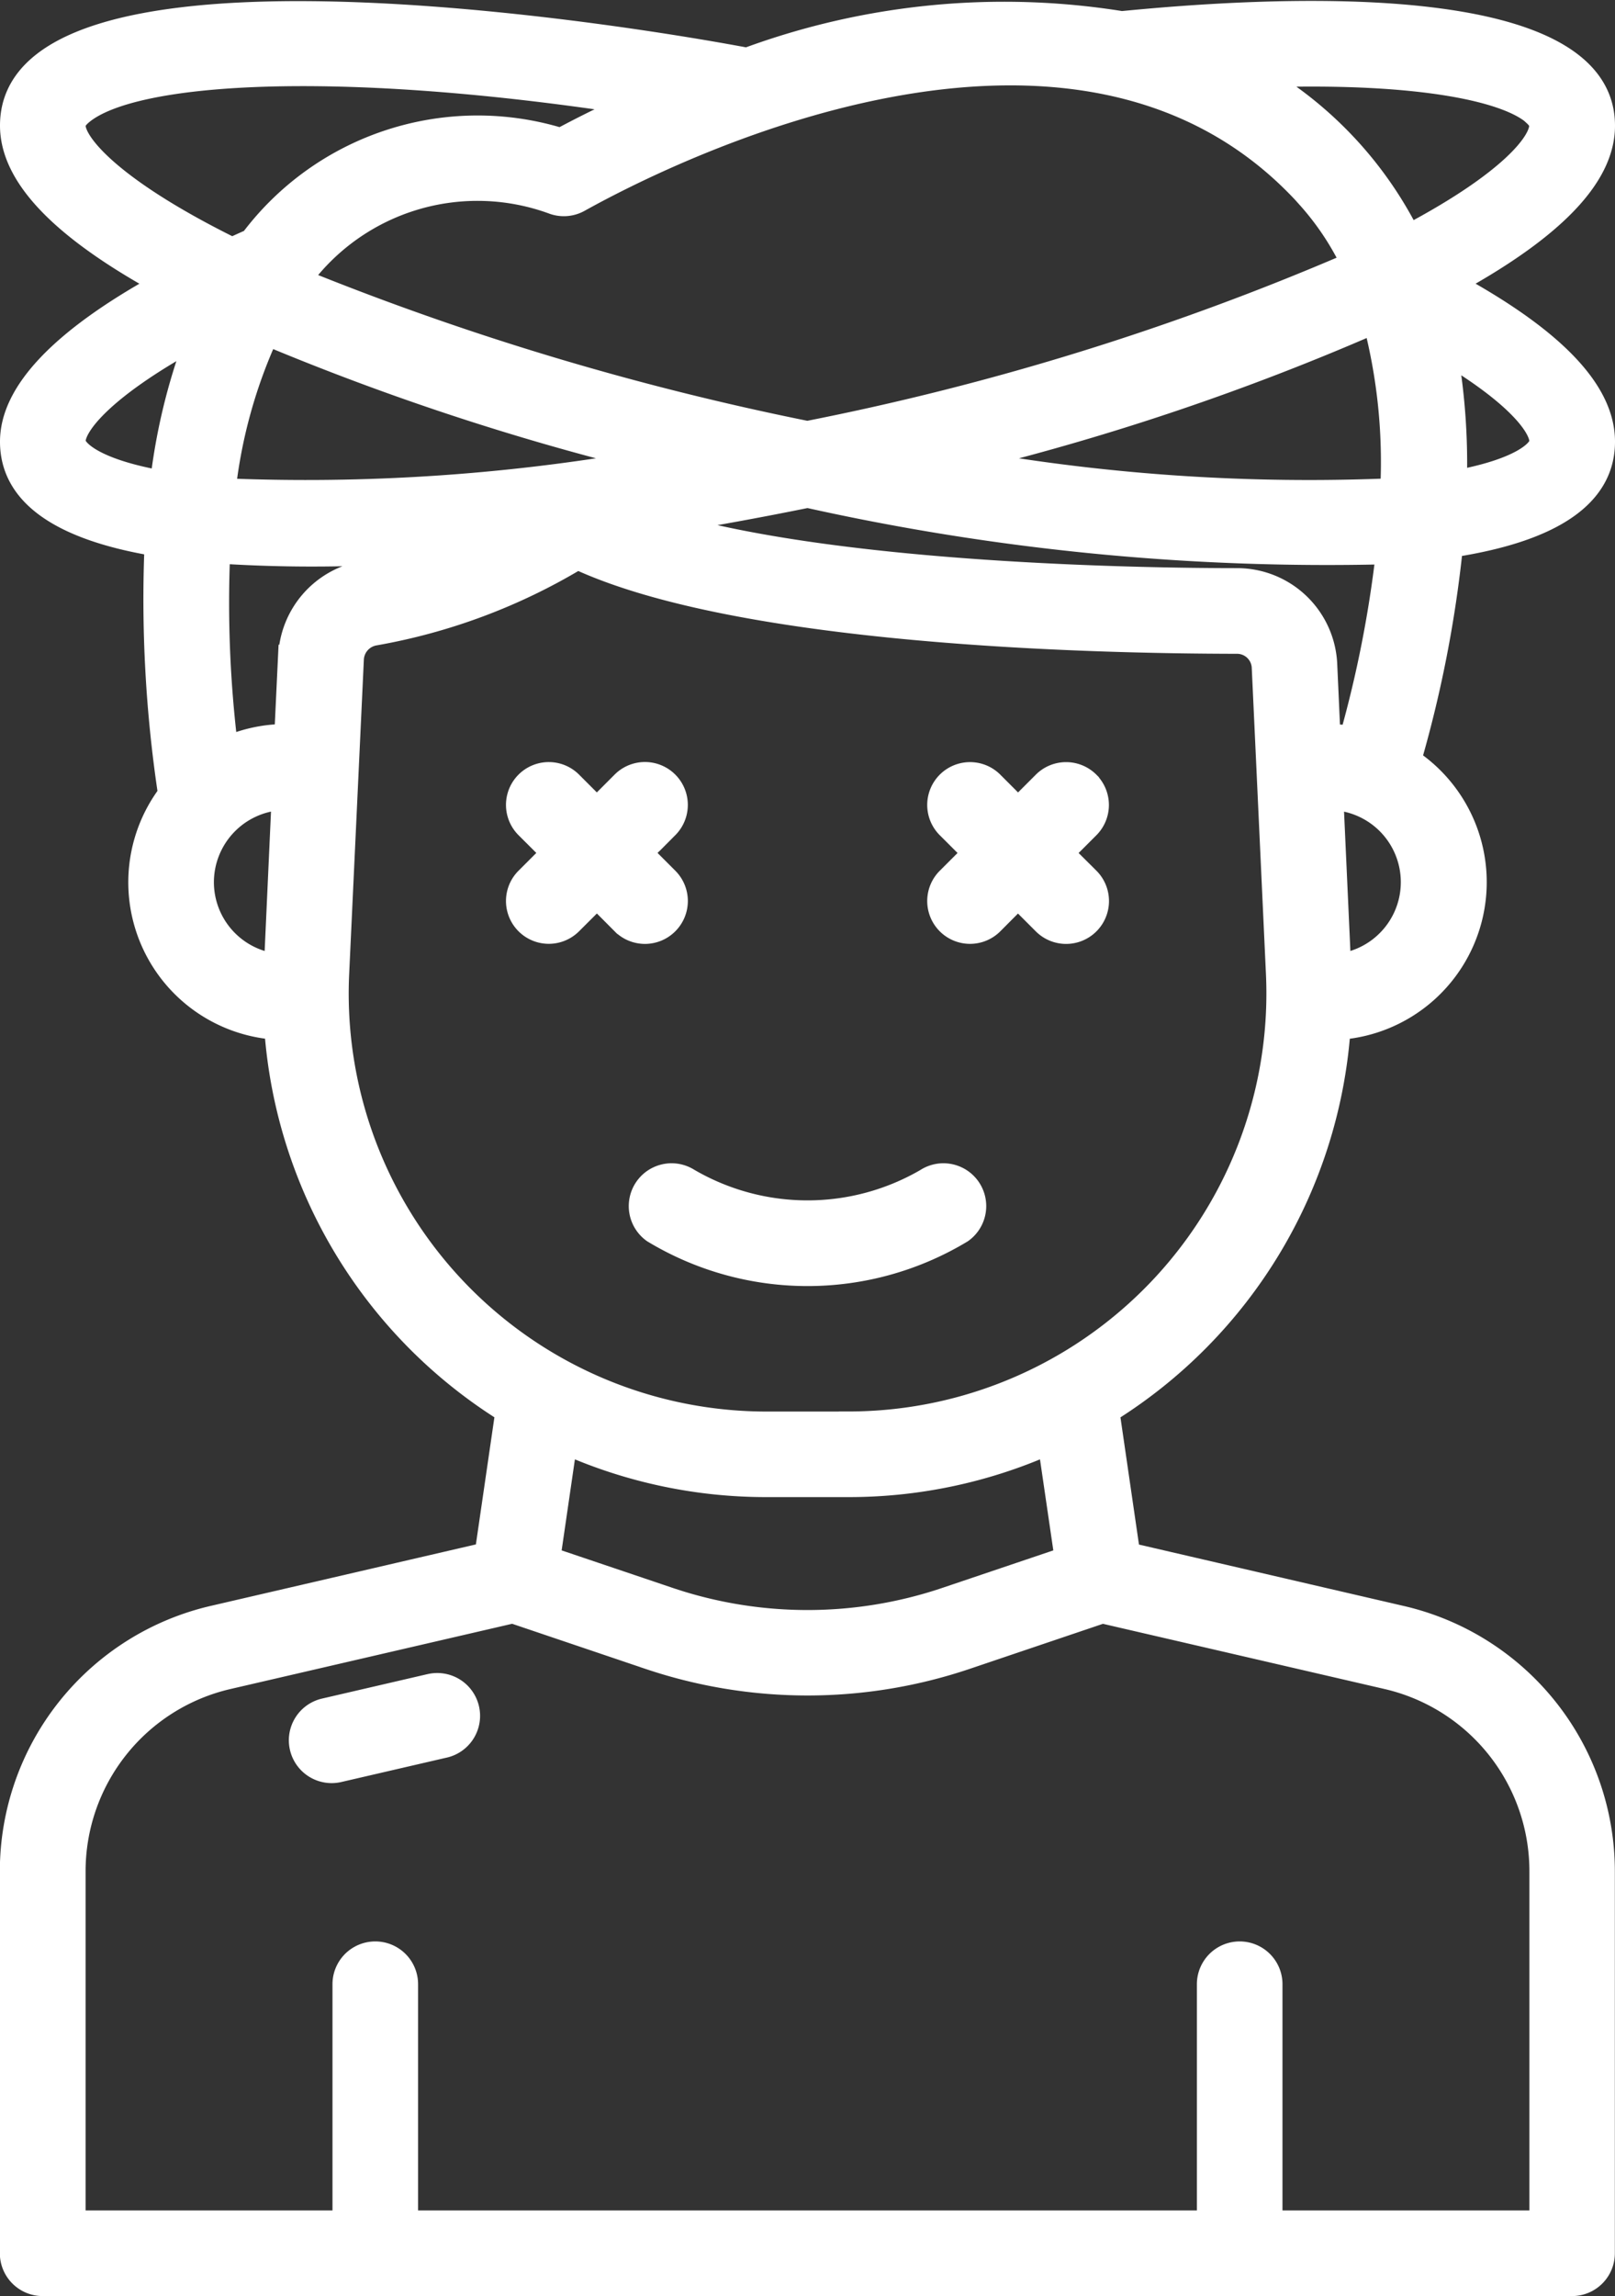
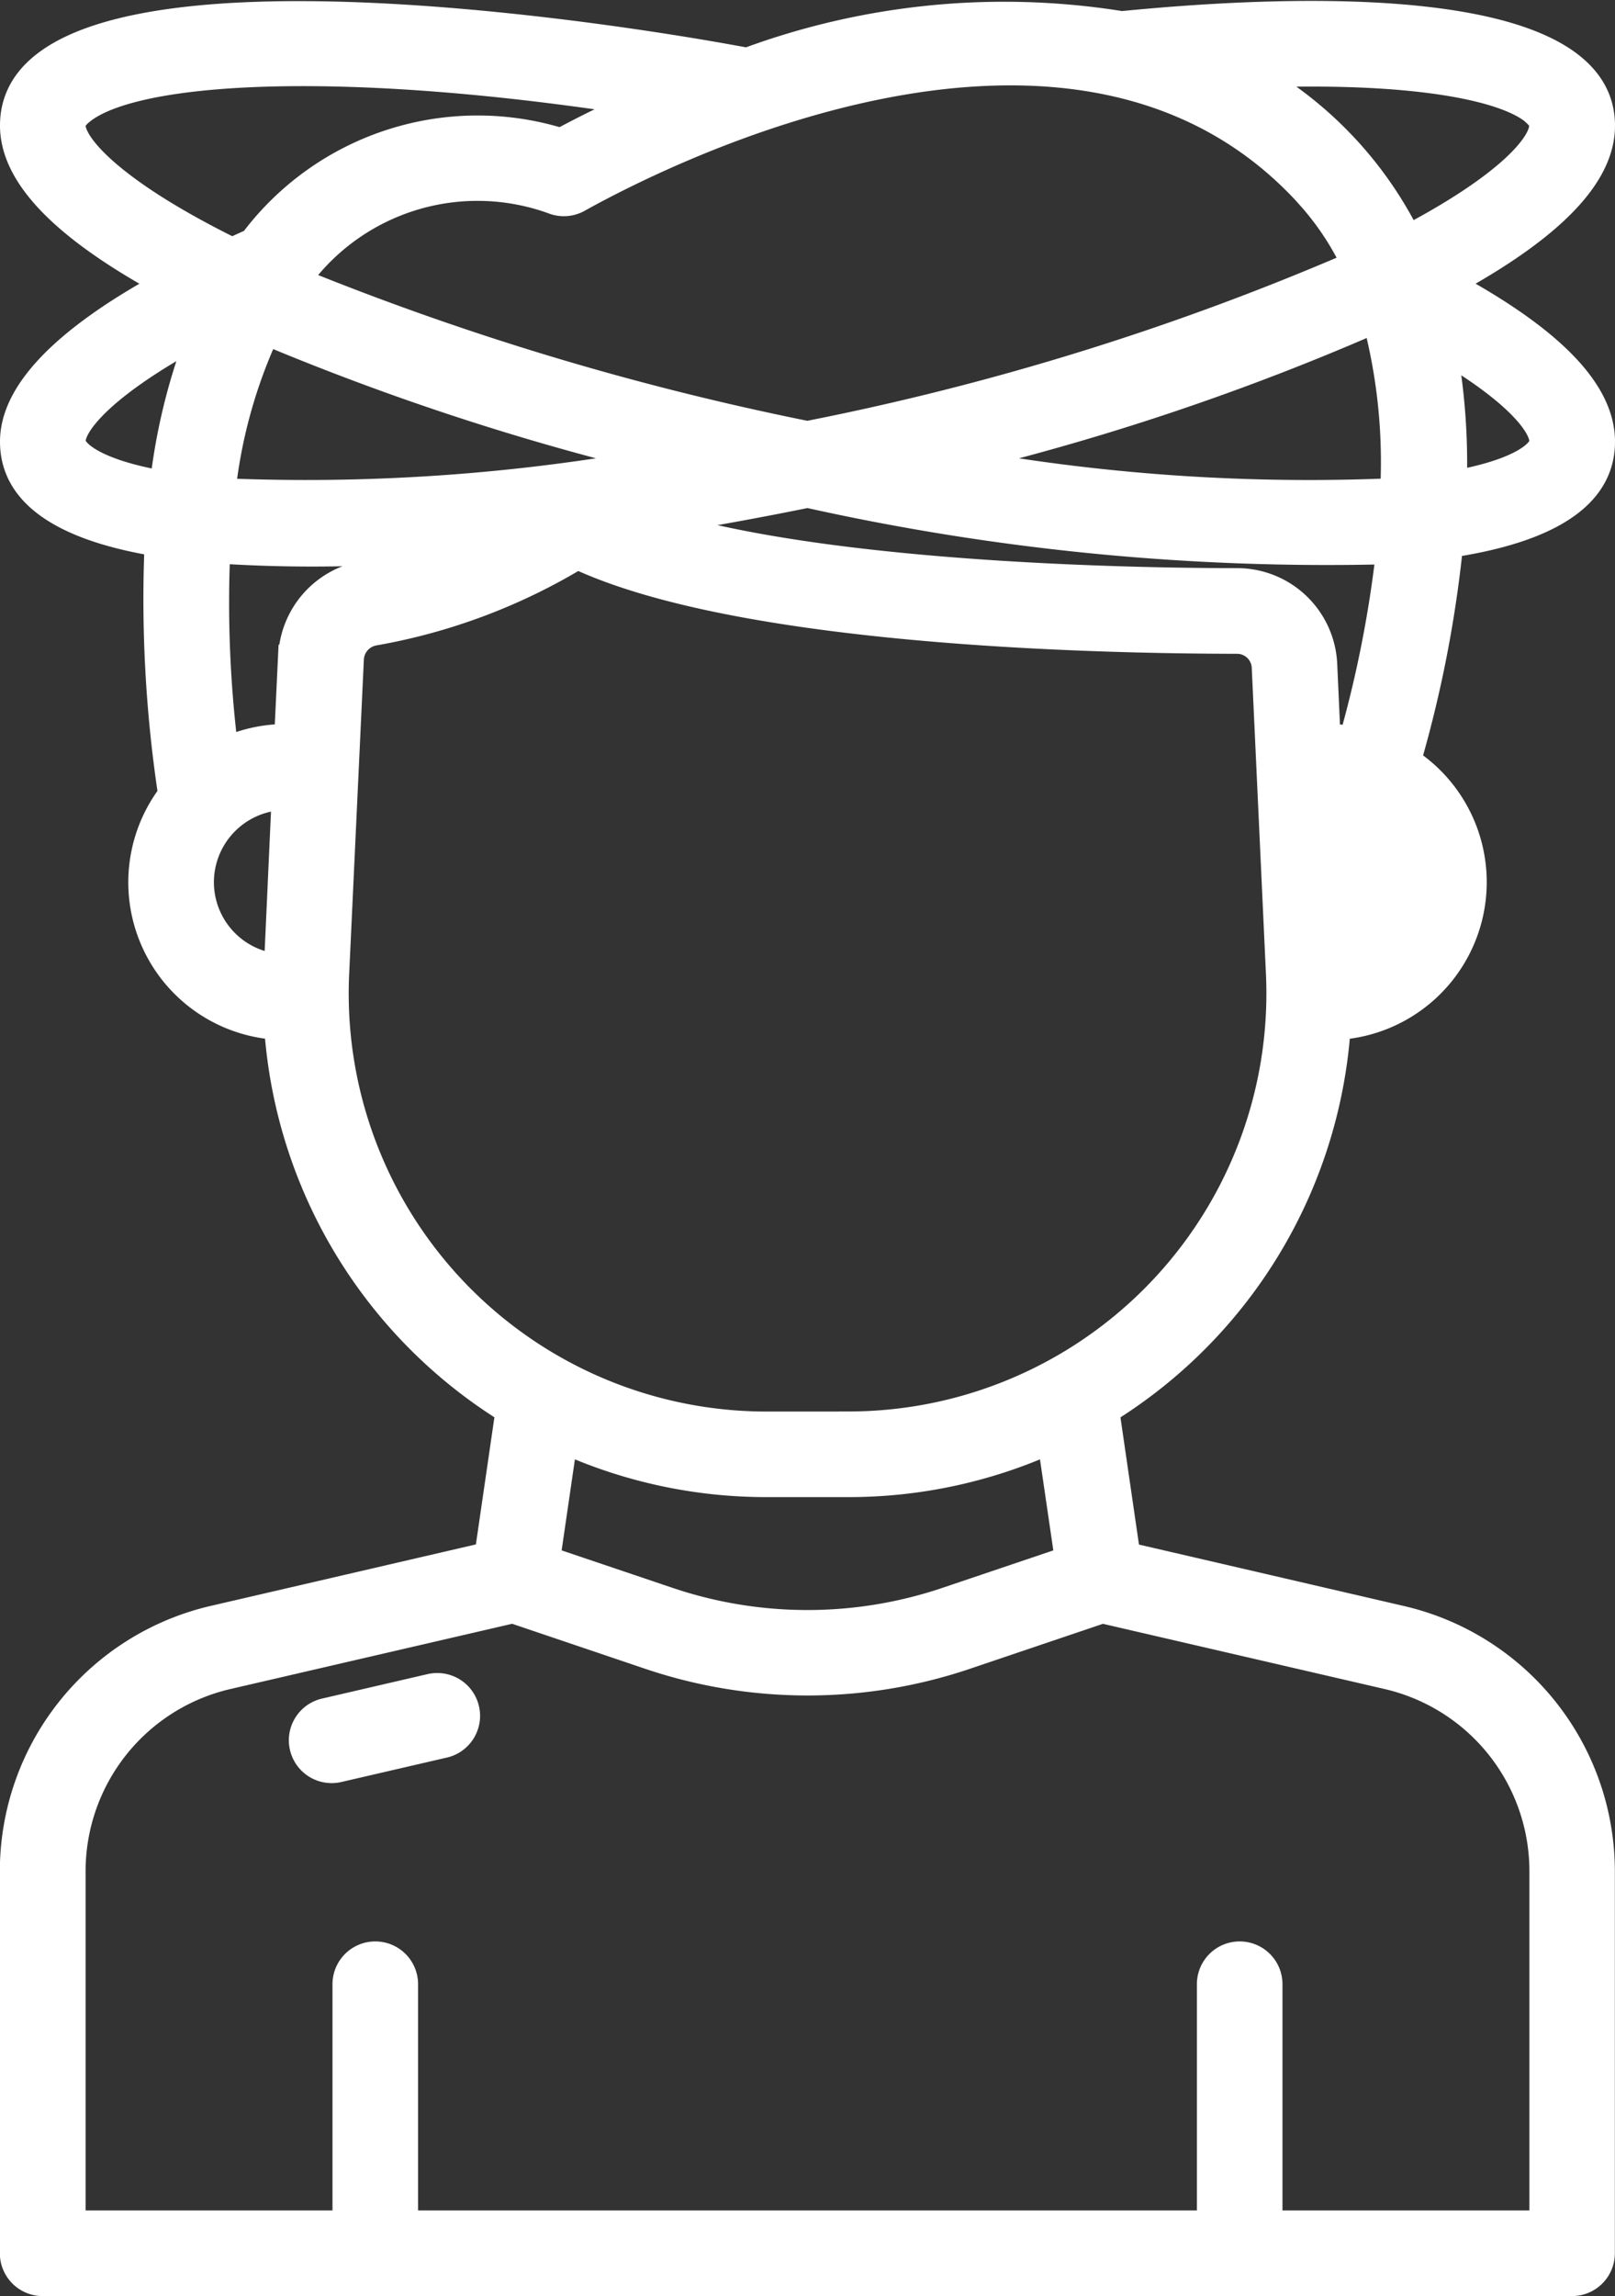
<svg xmlns="http://www.w3.org/2000/svg" width="43.979" height="62.505" viewBox="0 0 43.979 62.505">
  <rect x="0" y="0" width="43.979" height="62.505" fill="#333333" stroke="none" />
  <g id="dizzy" transform="translate(-22.19 -4.468)">
    <path id="Path_8609" data-name="Path 8609" d="M41.03,91.817l-2.847.66A.915.915,0,1,0,38.6,94.26l2.847-.659a.916.916,0,1,0-.413-1.784Z" transform="translate(-7.17 -41.525)" fill="#fff" stroke="#fff" stroke-width="0.5" />
-     <path id="Path_8610" data-name="Path 8610" d="M62.987,65.381a6.372,6.372,0,0,1-6.43,0,.916.916,0,0,0-1.014,1.525,8.178,8.178,0,0,0,8.457,0,.916.916,0,0,0-1.014-1.525Z" transform="translate(-15.592 -28.856)" fill="#fff" stroke="#fff" stroke-width="0.5" />
-     <path id="Path_8611" data-name="Path 8611" d="M74.891,44.644a.916.916,0,0,0-1.295,0l-.661.661-.66-.661a.915.915,0,0,0-1.295,1.295l.661.66-.661.661a.915.915,0,0,0,1.295,1.295l.658-.661.661.661a.916.916,0,0,0,1.3-1.295L74.23,46.6l.661-.66a.916.916,0,0,0,0-1.295Z" transform="translate(-23.022 -18.911)" fill="#fff" stroke="#fff" stroke-width="0.5" />
-     <path id="Path_8612" data-name="Path 8612" d="M52.968,48.553a.916.916,0,0,0,0-1.295l-.661-.661.661-.66a.916.916,0,1,0-1.3-1.295l-.66.661-.661-.661a.915.915,0,1,0-1.295,1.295l.661.66-.661.661a.915.915,0,1,0,1.295,1.295l.663-.661.658.661a.916.916,0,0,0,1.3,0Z" transform="translate(-12.565 -18.91)" fill="#fff" stroke="#fff" stroke-width="0.5" />
-     <path id="Path_8613" data-name="Path 8613" d="M65.919,16.491c0-1.385-1.33-2.8-4.055-4.3,2.724-1.506,4.055-2.92,4.055-4.3,0-3.847-9.354-3.246-13.182-2.87a20.262,20.262,0,0,0-10.211.994C37.635,5.1,22.44,2.933,22.44,7.886c0,1.383,1.332,2.8,4.053,4.305-2.689,1.493-4.053,2.935-4.053,4.3,0,1.456,1.326,2.415,3.934,2.86a35.562,35.562,0,0,0,.366,6.713,4.044,4.044,0,0,0,2.9,6.453,13.454,13.454,0,0,0,6.284,10.409l-.552,3.79-7.36,1.706a7.166,7.166,0,0,0-5.576,7.012V65.808a.916.916,0,0,0,.915.915H65a.916.916,0,0,0,.915-.915V55.435a7.166,7.166,0,0,0-5.573-7.009L52.983,46.72l-.552-3.792a13.452,13.452,0,0,0,6.284-10.409,4.051,4.051,0,0,0,1.939-7.386,33.093,33.093,0,0,0,1.12-5.747c2.749-.43,4.145-1.4,4.145-2.894Zm-1.831,0c0,.179-.438.686-2.2,1.019a17.92,17.92,0,0,0-.232-3.327C63.527,15.32,64.088,16.139,64.088,16.491ZM60.029,17.74A53.386,53.386,0,0,1,48.715,17a68.128,68.128,0,0,0,10.864-3.677,15.09,15.09,0,0,1,.45,4.413Zm3.9-10.107c.153.139.153.219.153.254,0,.413-.769,1.46-3.5,2.913A10.55,10.55,0,0,0,56.69,6.594c4.265-.128,6.557.418,7.245,1.038ZM57.76,9.871a7.58,7.58,0,0,1,1.172,1.737,73.093,73.093,0,0,1-14.758,4.57A77.436,77.436,0,0,1,30.45,12.063a5.921,5.921,0,0,1,6.8-2.008.915.915,0,0,0,.741-.068c2.21-1.231,13.515-7.025,19.771-.117ZM30.012,22.32l-.1,2.108a4.028,4.028,0,0,0-1.5.314,32.176,32.176,0,0,1-.206-5.179,39.5,39.5,0,0,0,5.758-.058,16.992,16.992,0,0,1-1.916.485,2.491,2.491,0,0,0-2.031,2.331Zm-1.647-4.579A13.771,13.771,0,0,1,29.5,13.647,70.189,70.189,0,0,0,39.64,17,53.362,53.362,0,0,1,28.365,17.741ZM24.271,7.886c0-.035,0-.128.19-.286,1.358-1.125,6.757-1.5,14.773-.284-.737.338-1.346.649-1.779.882a7.763,7.763,0,0,0-8.461,2.758c-.164.073-.326.146-.484.219C25.191,9.532,24.271,8.32,24.271,7.886Zm0,8.6c0-.4.729-1.385,3.178-2.735a16.472,16.472,0,0,0-.913,3.766c-1.821-.332-2.265-.852-2.265-1.032ZM27.765,28.48a2.219,2.219,0,0,1,2.068-2.207l-.2,4.394A2.212,2.212,0,0,1,27.765,28.48ZM64.088,55.435v9.457H56.864V58.484a.915.915,0,0,0-1.831,0v6.408H33.325V58.484a.915.915,0,0,0-1.831,0v6.408H24.271V55.435A5.341,5.341,0,0,1,28.427,50.2l7.722-1.788,3.732,1.262a13.567,13.567,0,0,0,8.6,0l3.731-1.261L59.933,50.2a5.341,5.341,0,0,1,4.155,5.23ZM51.151,46.844l-3.258,1.1a11.736,11.736,0,0,1-7.428,0l-3.258-1.1.438-3.005a13.44,13.44,0,0,0,5.429,1.134h2.208a13.44,13.44,0,0,0,5.429-1.134Zm-5.867-3.7H43.075A11.63,11.63,0,0,1,31.449,30.964l.4-8.558a.666.666,0,0,1,.552-.615,16.16,16.16,0,0,0,5.521-2.06c4.446,2.047,13.959,2.281,17.956,2.285a.651.651,0,0,1,.649.624l.386,8.325A11.631,11.631,0,0,1,45.284,43.142ZM58.727,30.668l-.2-4.394a2.214,2.214,0,0,1,.2,4.394Zm-.287-6.237-.085-1.877a2.479,2.479,0,0,0-2.476-2.37c-2.653,0-10.6-.128-15.362-1.465,1.195-.2,2.42-.422,3.664-.676A65.117,65.117,0,0,0,59.9,19.58a31.749,31.749,0,0,1-.964,4.889,3.979,3.979,0,0,0-.5-.037Z" transform="translate(0 0)" fill="#fff" stroke="#fff" stroke-width="0.5" />
+     <path id="Path_8613" data-name="Path 8613" d="M65.919,16.491c0-1.385-1.33-2.8-4.055-4.3,2.724-1.506,4.055-2.92,4.055-4.3,0-3.847-9.354-3.246-13.182-2.87a20.262,20.262,0,0,0-10.211.994C37.635,5.1,22.44,2.933,22.44,7.886c0,1.383,1.332,2.8,4.053,4.305-2.689,1.493-4.053,2.935-4.053,4.3,0,1.456,1.326,2.415,3.934,2.86a35.562,35.562,0,0,0,.366,6.713,4.044,4.044,0,0,0,2.9,6.453,13.454,13.454,0,0,0,6.284,10.409l-.552,3.79-7.36,1.706a7.166,7.166,0,0,0-5.576,7.012V65.808a.916.916,0,0,0,.915.915H65a.916.916,0,0,0,.915-.915V55.435a7.166,7.166,0,0,0-5.573-7.009L52.983,46.72l-.552-3.792a13.452,13.452,0,0,0,6.284-10.409,4.051,4.051,0,0,0,1.939-7.386,33.093,33.093,0,0,0,1.12-5.747c2.749-.43,4.145-1.4,4.145-2.894Zm-1.831,0c0,.179-.438.686-2.2,1.019a17.92,17.92,0,0,0-.232-3.327C63.527,15.32,64.088,16.139,64.088,16.491ZM60.029,17.74A53.386,53.386,0,0,1,48.715,17a68.128,68.128,0,0,0,10.864-3.677,15.09,15.09,0,0,1,.45,4.413Zm3.9-10.107c.153.139.153.219.153.254,0,.413-.769,1.46-3.5,2.913A10.55,10.55,0,0,0,56.69,6.594c4.265-.128,6.557.418,7.245,1.038ZM57.76,9.871a7.58,7.58,0,0,1,1.172,1.737,73.093,73.093,0,0,1-14.758,4.57A77.436,77.436,0,0,1,30.45,12.063a5.921,5.921,0,0,1,6.8-2.008.915.915,0,0,0,.741-.068c2.21-1.231,13.515-7.025,19.771-.117ZM30.012,22.32l-.1,2.108a4.028,4.028,0,0,0-1.5.314,32.176,32.176,0,0,1-.206-5.179,39.5,39.5,0,0,0,5.758-.058,16.992,16.992,0,0,1-1.916.485,2.491,2.491,0,0,0-2.031,2.331Zm-1.647-4.579A13.771,13.771,0,0,1,29.5,13.647,70.189,70.189,0,0,0,39.64,17,53.362,53.362,0,0,1,28.365,17.741ZM24.271,7.886c0-.035,0-.128.19-.286,1.358-1.125,6.757-1.5,14.773-.284-.737.338-1.346.649-1.779.882a7.763,7.763,0,0,0-8.461,2.758c-.164.073-.326.146-.484.219C25.191,9.532,24.271,8.32,24.271,7.886Zm0,8.6c0-.4.729-1.385,3.178-2.735a16.472,16.472,0,0,0-.913,3.766c-1.821-.332-2.265-.852-2.265-1.032ZM27.765,28.48a2.219,2.219,0,0,1,2.068-2.207l-.2,4.394A2.212,2.212,0,0,1,27.765,28.48ZM64.088,55.435v9.457H56.864V58.484a.915.915,0,0,0-1.831,0v6.408H33.325V58.484a.915.915,0,0,0-1.831,0v6.408H24.271V55.435A5.341,5.341,0,0,1,28.427,50.2l7.722-1.788,3.732,1.262a13.567,13.567,0,0,0,8.6,0l3.731-1.261L59.933,50.2a5.341,5.341,0,0,1,4.155,5.23ZM51.151,46.844l-3.258,1.1a11.736,11.736,0,0,1-7.428,0l-3.258-1.1.438-3.005a13.44,13.44,0,0,0,5.429,1.134h2.208a13.44,13.44,0,0,0,5.429-1.134Zm-5.867-3.7H43.075A11.63,11.63,0,0,1,31.449,30.964l.4-8.558a.666.666,0,0,1,.552-.615,16.16,16.16,0,0,0,5.521-2.06c4.446,2.047,13.959,2.281,17.956,2.285a.651.651,0,0,1,.649.624l.386,8.325A11.631,11.631,0,0,1,45.284,43.142ZM58.727,30.668l-.2-4.394Zm-.287-6.237-.085-1.877a2.479,2.479,0,0,0-2.476-2.37c-2.653,0-10.6-.128-15.362-1.465,1.195-.2,2.42-.422,3.664-.676A65.117,65.117,0,0,0,59.9,19.58a31.749,31.749,0,0,1-.964,4.889,3.979,3.979,0,0,0-.5-.037Z" transform="translate(0 0)" fill="#fff" stroke="#fff" stroke-width="0.5" />
  </g>
</svg>